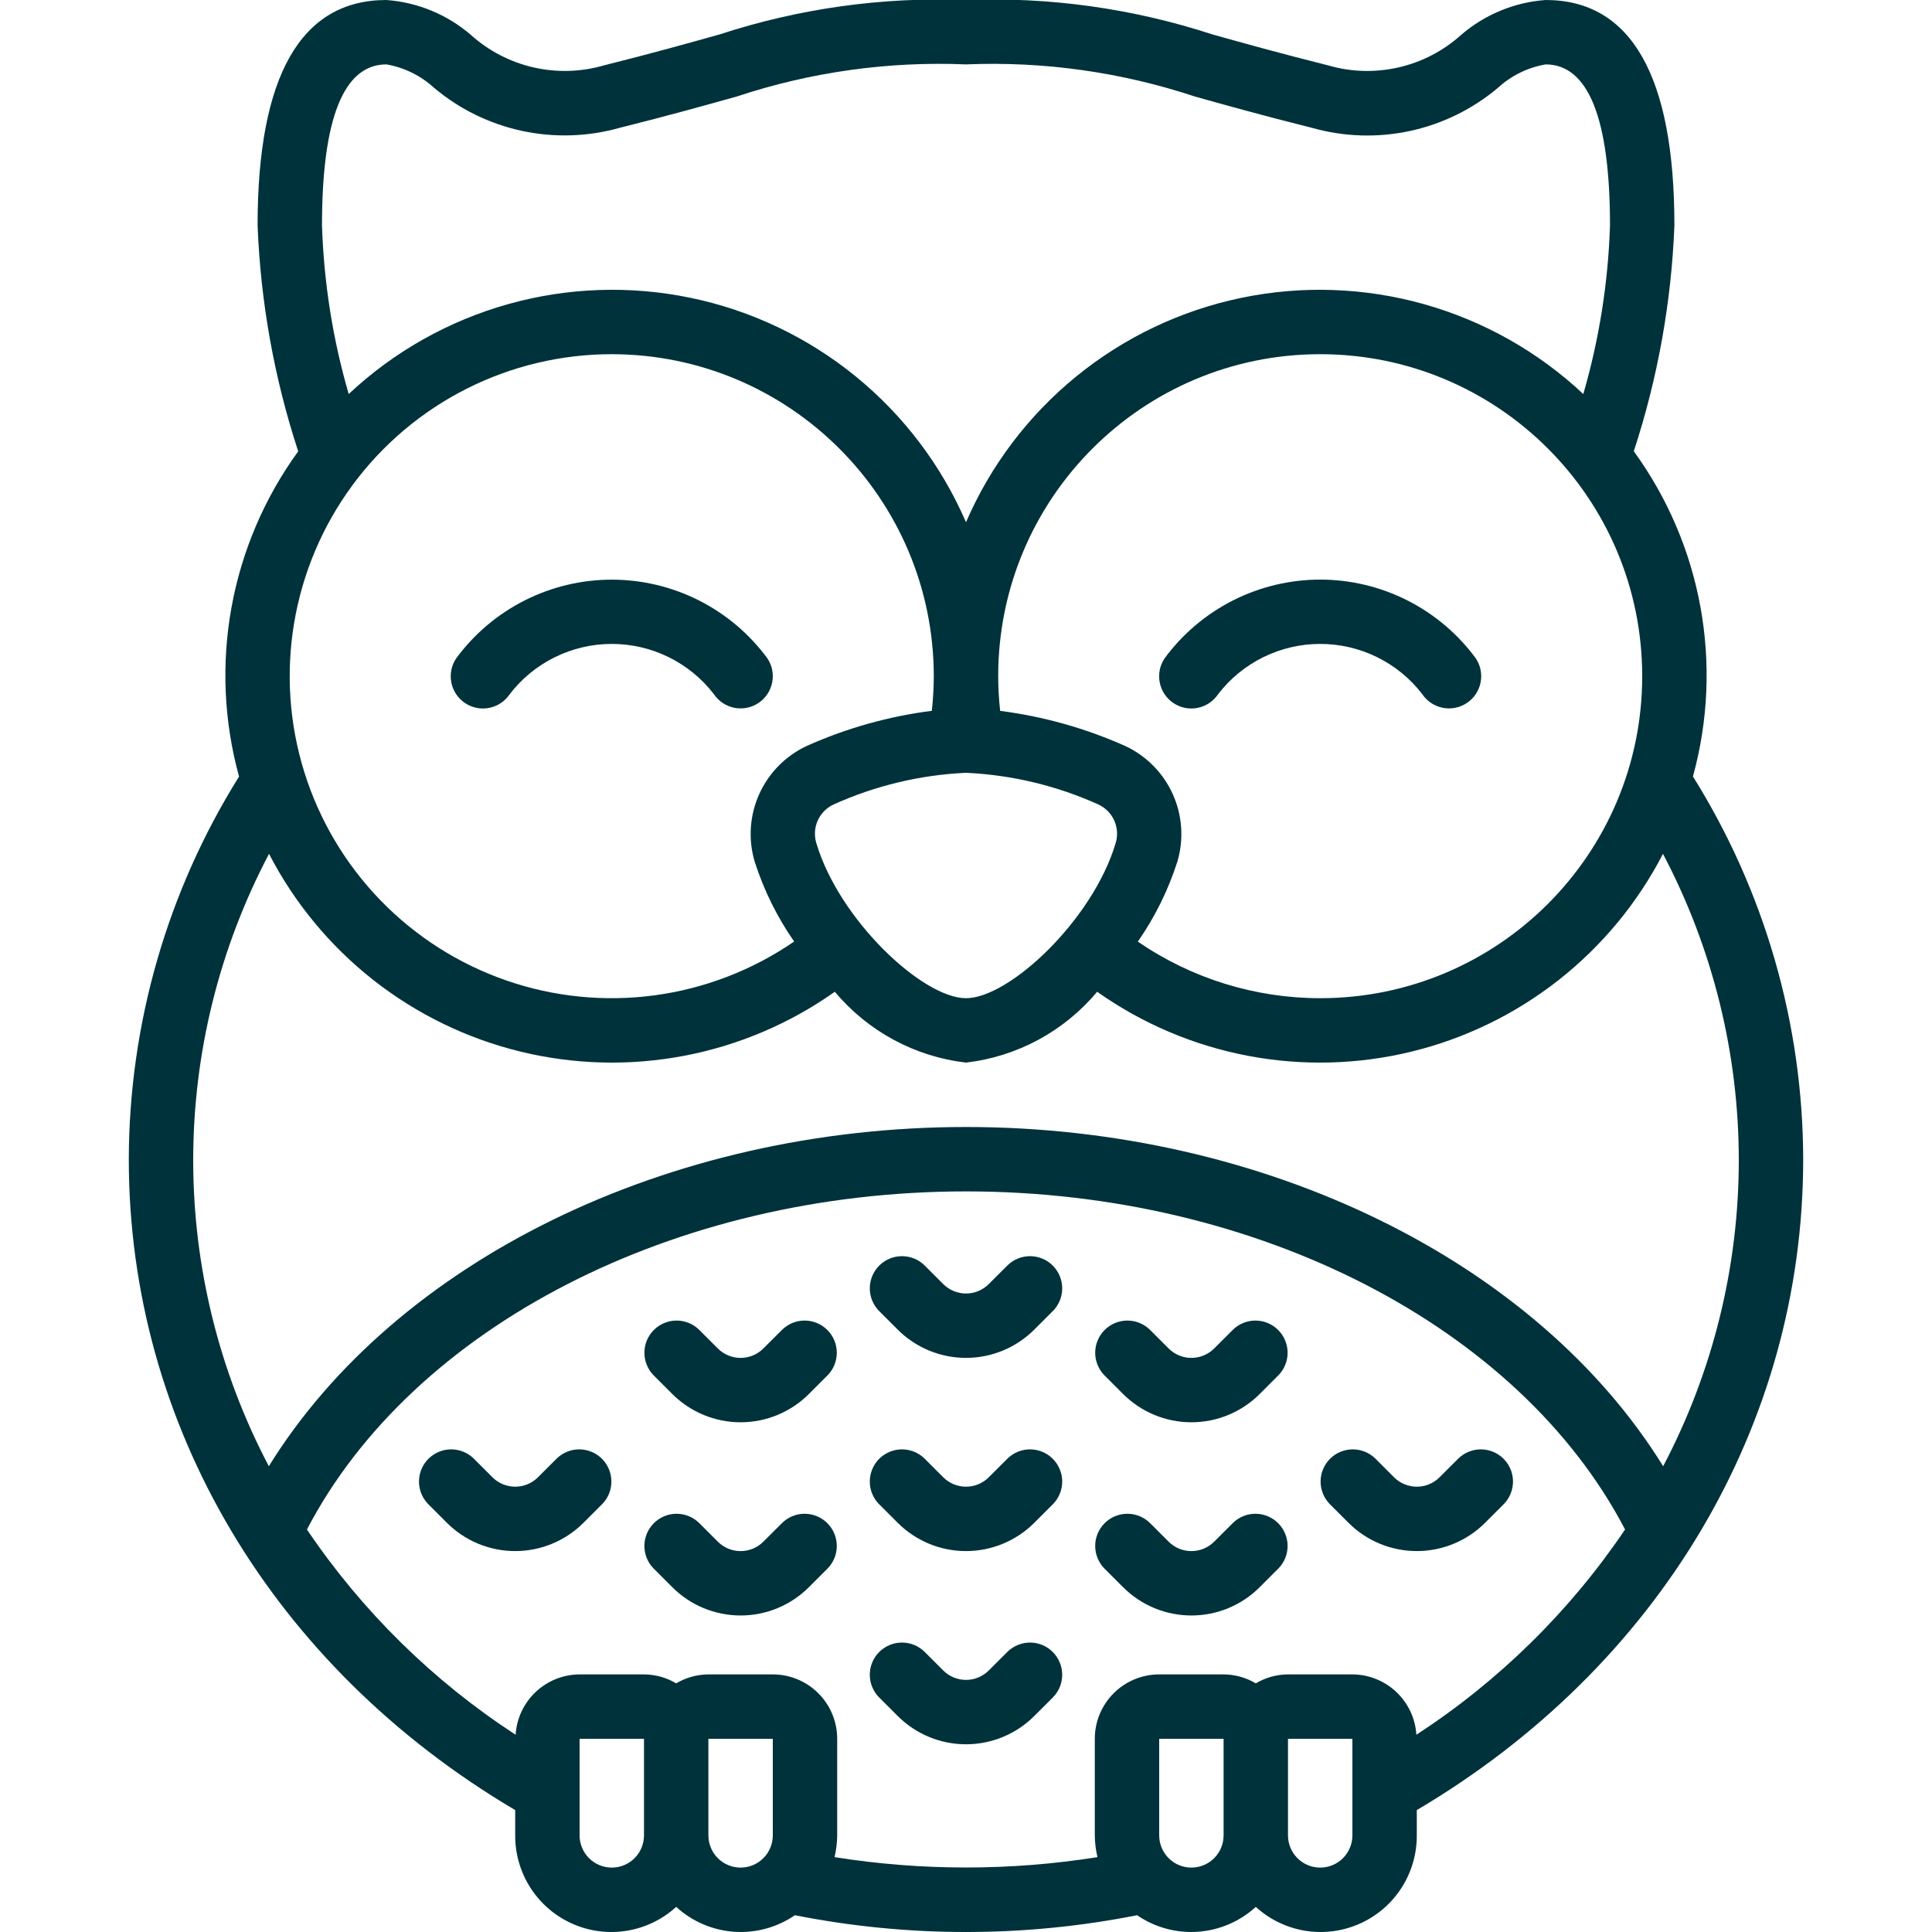
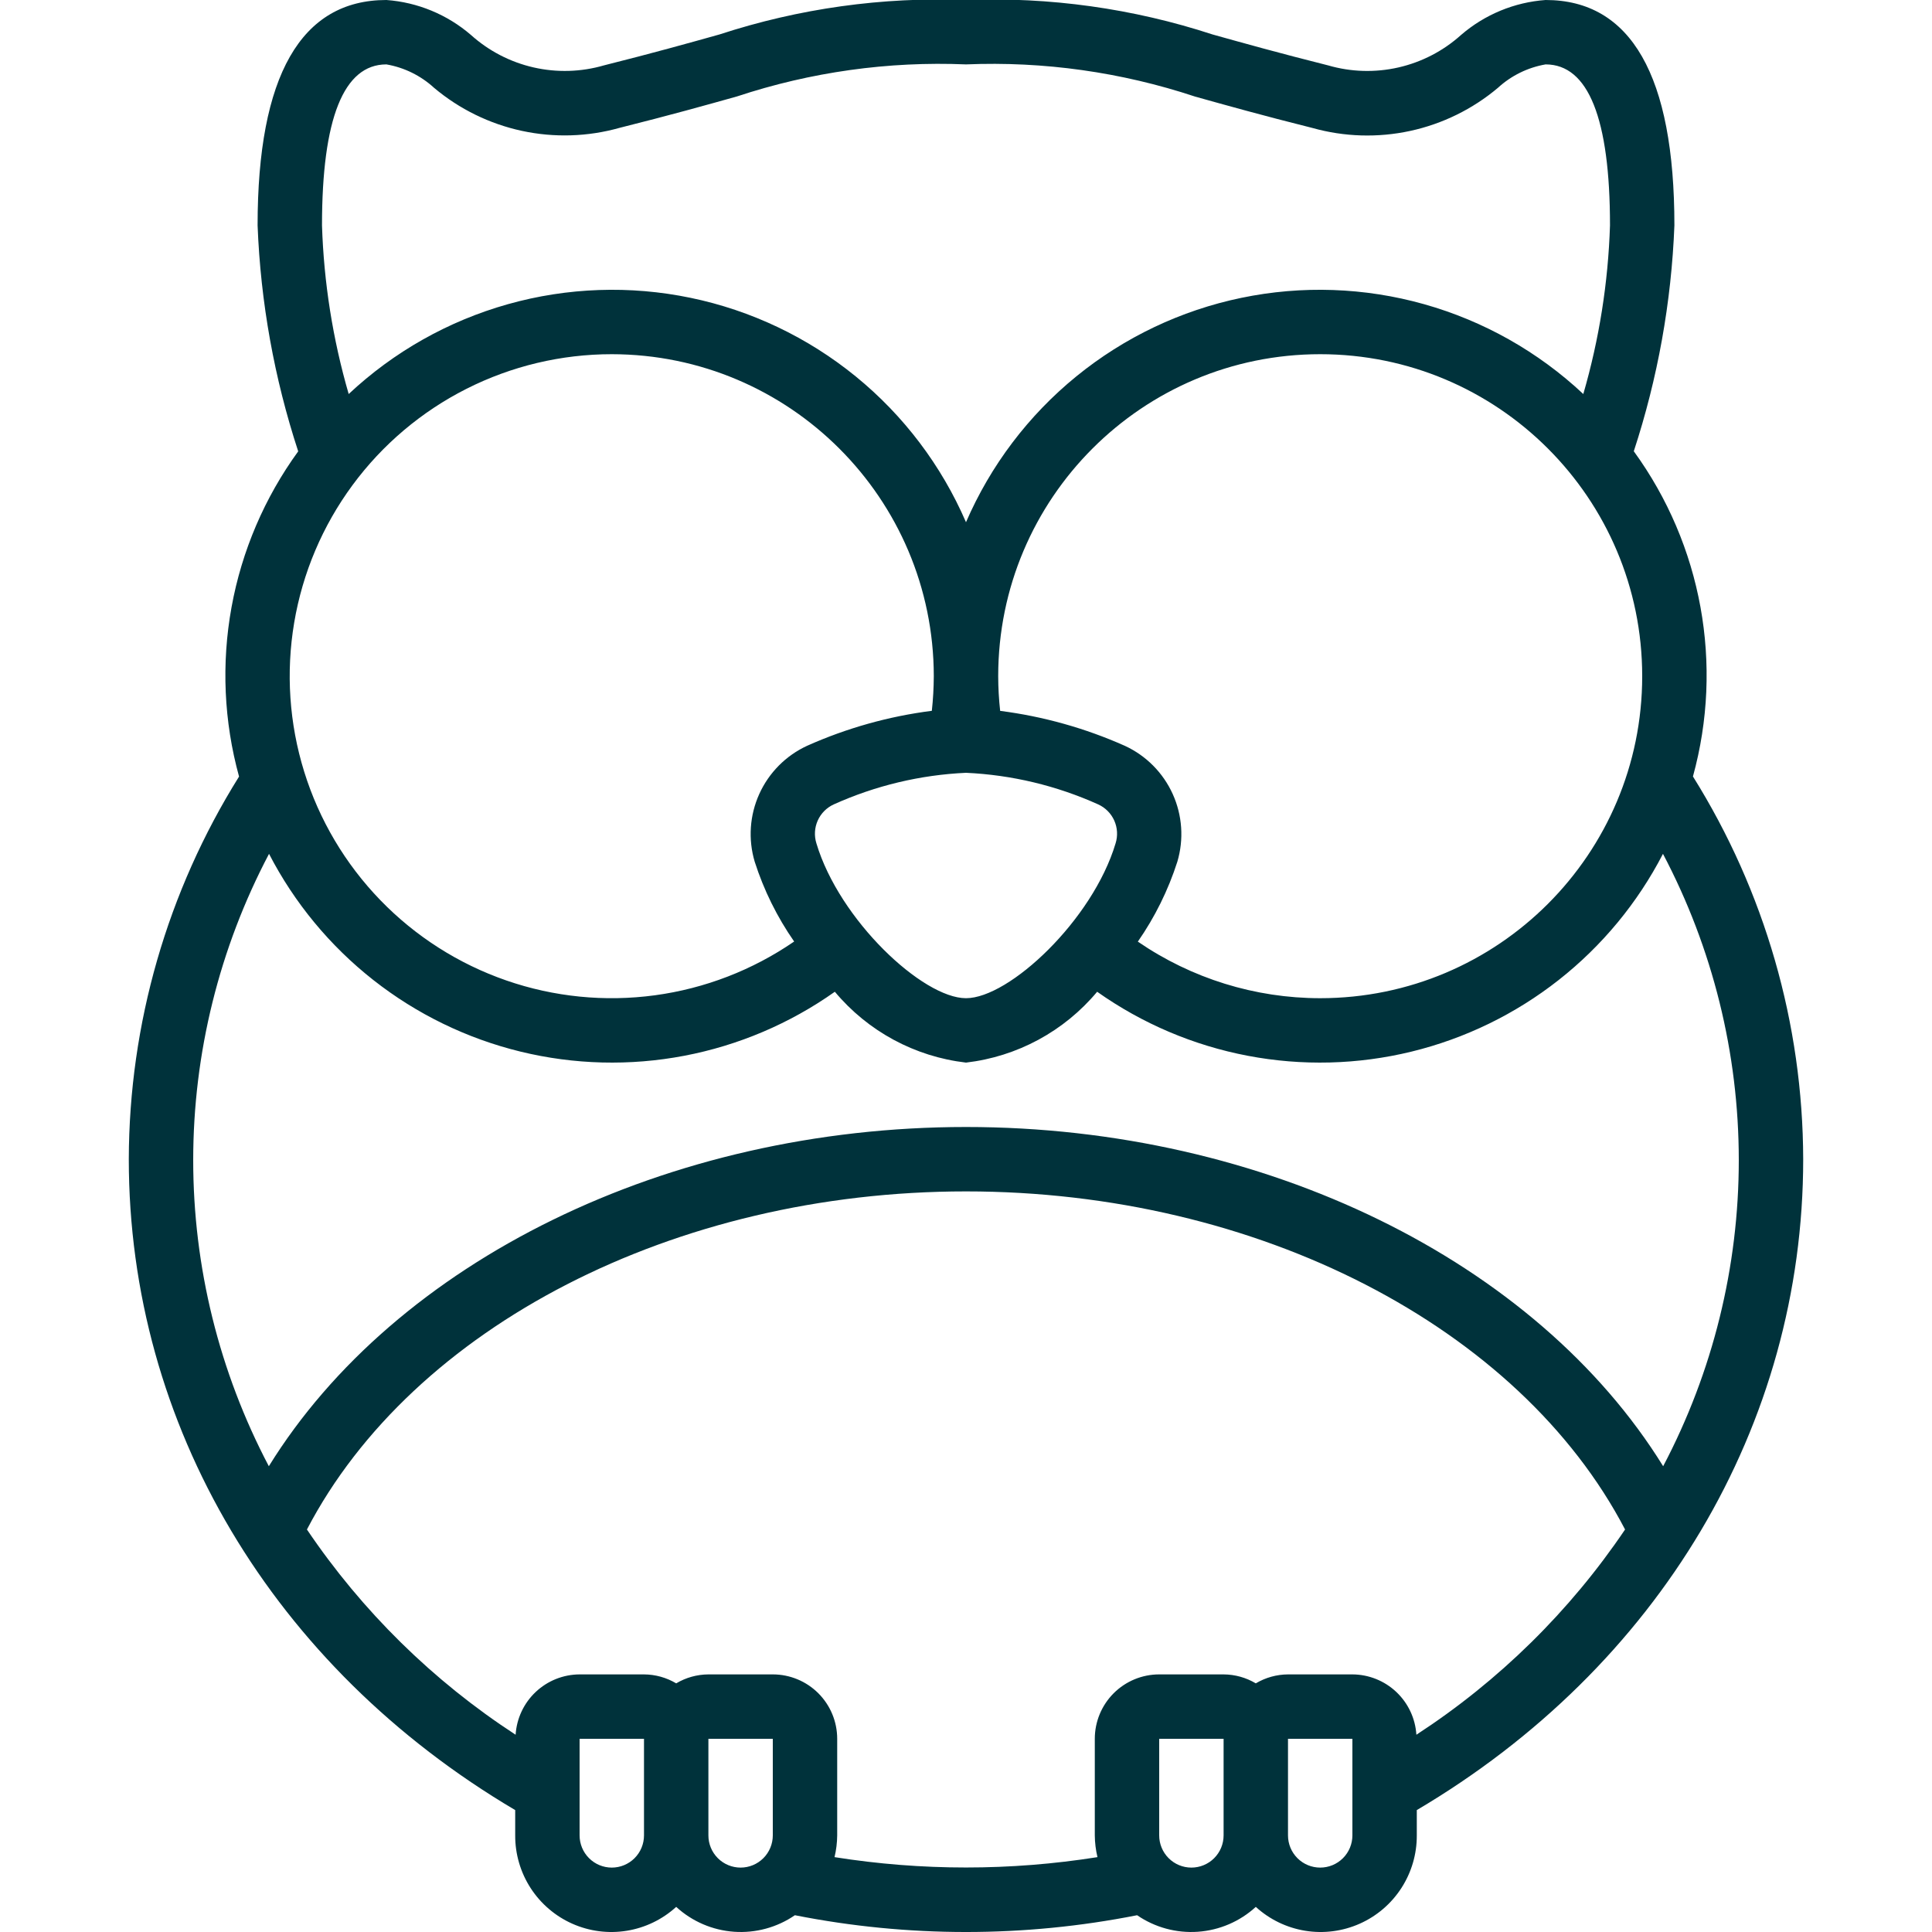
<svg xmlns="http://www.w3.org/2000/svg" width="512" height="512" viewBox="0 0 512 512" fill="none">
  <g clip-path="url(#clip0_2010_60)">
    <path d="M136.533 479.693V486.4C136.511 491.351 137.932 496.202 140.621 500.359C143.311 504.516 147.153 507.799 151.678 509.809C156.203 511.818 161.216 512.466 166.103 511.673C170.991 510.88 175.541 508.681 179.199 505.344C183.421 509.212 188.829 511.537 194.541 511.938C200.253 512.34 205.932 510.794 210.653 507.554C240.597 513.485 271.411 513.485 301.346 507.554C306.067 510.794 311.746 512.34 317.458 511.938C323.17 511.537 328.578 509.212 332.799 505.344C336.457 508.681 341.008 510.88 345.896 511.673C350.783 512.466 355.795 511.818 360.321 509.809C364.846 507.799 368.688 504.516 371.378 500.359C374.067 496.202 375.488 491.351 375.466 486.4V479.693C439.645 441.77 477.866 377.694 477.866 307.2C477.787 271.326 467.665 236.191 448.648 205.773C456.806 176.162 451.037 144.435 432.972 119.586C439.319 100.231 442.941 80.087 443.733 59.733C443.733 20.096 432.247 -0 409.599 -0C401.322 0.597 393.472 3.848 387.191 9.267C382.487 13.499 376.78 16.46 370.611 17.87C364.442 19.28 358.015 19.091 351.94 17.322C338.952 14.063 329.275 11.349 321.331 9.13C300.267 2.24 278.146 -0.851 255.999 -0C233.855 -0.854 211.729 2.244 190.668 9.13C182.724 11.358 173.047 14.063 160.068 17.322C153.991 19.089 147.563 19.276 141.393 17.866C135.224 16.457 129.515 13.497 124.808 9.267C118.527 3.852 110.67 0.602 102.399 -0C79.752 -0 68.266 20.096 68.266 59.733C69.055 80.095 72.677 100.248 79.027 119.612C70.111 131.879 64.071 145.996 61.358 160.917C58.644 175.837 59.325 191.177 63.351 205.798C44.338 236.209 34.217 271.335 34.133 307.2C34.133 377.694 72.354 441.77 136.533 479.693ZM162.133 494.933C159.87 494.933 157.699 494.034 156.099 492.434C154.499 490.833 153.599 488.663 153.599 486.4V460.8H170.666V486.4C170.666 488.663 169.767 490.833 168.167 492.434C166.566 494.034 164.396 494.933 162.133 494.933ZM204.799 486.4C204.799 488.663 203.9 490.833 202.3 492.434C200.7 494.034 198.529 494.933 196.266 494.933C194.003 494.933 191.832 494.034 190.232 492.434C188.632 490.833 187.733 488.663 187.733 486.4V460.8H204.799V486.4ZM315.733 494.933C313.47 494.933 311.299 494.034 309.699 492.434C308.099 490.833 307.199 488.663 307.199 486.4V460.8H324.266V486.4C324.266 488.663 323.367 490.833 321.767 492.434C320.167 494.034 317.996 494.933 315.733 494.933ZM358.399 486.4C358.399 488.663 357.5 490.833 355.9 492.434C354.3 494.034 352.129 494.933 349.866 494.933C347.603 494.933 345.432 494.034 343.832 492.434C342.232 490.833 341.333 488.663 341.333 486.4V460.8H358.399V486.4ZM375.355 459.725C375.083 455.406 373.18 451.353 370.032 448.384C366.884 445.415 362.726 443.753 358.399 443.733H341.333C338.328 443.75 335.382 444.569 332.799 446.105C330.217 444.569 327.271 443.75 324.266 443.733H307.199C302.673 443.733 298.332 445.531 295.132 448.732C291.931 451.932 290.133 456.273 290.133 460.8V486.4C290.15 488.337 290.389 490.274 290.841 492.16C267.758 495.821 244.249 495.821 221.158 492.16C221.61 490.274 221.849 488.337 221.866 486.4V460.8C221.866 456.273 220.068 451.932 216.867 448.732C213.667 445.531 209.326 443.733 204.799 443.733H187.733C184.728 443.75 181.782 444.569 179.199 446.105C176.617 444.569 173.671 443.75 170.666 443.733H153.599C149.273 443.753 145.115 445.415 141.967 448.384C138.819 451.353 136.916 455.406 136.644 459.725C114.757 445.474 95.952 426.979 81.339 405.333C109.397 351.573 178.79 315.733 255.999 315.733C333.209 315.733 402.602 351.573 430.66 405.333C416.047 426.979 397.242 445.474 375.355 459.725ZM349.866 264.533C332.612 264.533 315.767 259.302 301.542 249.54C306.059 243.043 309.585 235.911 312.004 228.377C313.768 222.442 313.335 216.07 310.783 210.428C308.232 204.786 303.733 200.253 298.111 197.657C287.603 192.973 276.466 189.851 265.053 188.39C264.712 185.335 264.541 182.272 264.533 179.2C264.533 132.07 302.737 93.866 349.866 93.866C396.996 93.866 435.2 132.07 435.2 179.2C435.2 226.329 396.996 264.533 349.866 264.533ZM216.354 223.488C215.732 221.502 215.857 219.357 216.705 217.457C217.554 215.557 219.068 214.033 220.962 213.171C232.007 208.193 243.896 205.352 255.999 204.8C268.108 205.354 279.995 208.196 291.046 213.18C292.936 214.043 294.447 215.567 295.294 217.464C296.14 219.362 296.265 221.504 295.645 223.488C289.561 243.848 267.451 264.533 255.999 264.533C244.548 264.533 222.438 243.848 216.354 223.488ZM102.399 17.066C107.117 17.882 111.5 20.035 115.029 23.27C121.739 28.915 129.729 32.832 138.3 34.681C146.872 36.53 155.766 36.254 164.206 33.877C177.399 30.575 187.246 27.818 195.276 25.566C214.837 19.084 235.411 16.204 255.999 17.066C276.59 16.213 297.164 19.106 316.723 25.6C324.795 27.853 334.6 30.609 347.801 33.911C356.243 36.282 365.137 36.552 373.707 34.697C382.277 32.842 390.264 28.919 396.97 23.27C400.503 20.027 404.881 17.886 409.599 17.066C420.923 17.066 426.666 31.419 426.666 59.733C426.186 74.867 423.809 89.88 419.592 104.422C407.64 93.216 393.167 85.05 377.396 80.613C361.624 76.176 345.017 75.599 328.975 78.93C312.933 82.261 297.929 89.403 285.228 99.752C272.526 110.102 262.502 123.355 255.999 138.393C249.497 123.355 239.473 110.102 226.771 99.752C214.07 89.403 199.066 82.261 183.024 78.93C166.982 75.599 150.375 76.176 134.603 80.613C118.832 85.05 104.359 93.216 92.407 104.422C88.19 89.88 85.813 74.867 85.333 59.733C85.333 31.419 91.076 17.066 102.399 17.066ZM162.133 93.866C209.237 93.918 247.415 132.096 247.466 179.2C247.449 182.272 247.278 185.327 246.946 188.373C235.537 189.824 224.401 192.947 213.896 197.64C208.272 200.233 203.771 204.766 201.219 210.409C198.667 216.051 198.236 222.425 200.004 228.36C202.415 235.893 205.938 243.023 210.457 249.514C199.437 257.092 186.79 261.973 173.537 263.764C160.283 265.555 146.794 264.206 134.158 259.826C121.522 255.445 110.092 248.156 100.791 238.546C91.49 228.936 84.578 217.274 80.612 204.502C76.647 191.729 75.739 178.204 77.962 165.016C80.185 151.828 85.477 139.347 93.41 128.58C101.343 117.813 111.696 109.062 123.634 103.032C135.571 97.002 148.759 93.863 162.133 93.866ZM71.296 226.278C78.013 239.272 87.438 250.673 98.936 259.715C110.434 268.756 123.737 275.227 137.948 278.691C152.159 282.155 166.948 282.531 181.317 279.794C195.686 277.058 209.3 271.272 221.243 262.826C229.996 273.305 242.437 280.025 255.999 281.6C269.562 280.025 282.003 273.305 290.756 262.826C302.699 271.272 316.313 277.058 330.682 279.794C345.051 282.531 359.84 282.155 374.051 278.691C388.262 275.227 401.565 268.756 413.063 259.715C424.561 250.673 433.986 239.272 440.704 226.278C453.892 251.291 460.789 279.139 460.797 307.415C460.806 335.692 453.927 363.544 440.755 388.565C407.159 334.268 335.18 298.666 255.999 298.666C176.819 298.666 104.84 334.268 71.244 388.565C58.072 363.544 51.193 335.692 51.202 307.415C51.21 279.139 58.107 251.291 71.296 226.278Z" fill="#00323B" />
-     <path d="M135.065 183.987C138.249 179.841 142.343 176.482 147.031 174.169C151.718 171.855 156.875 170.65 162.103 170.645C167.33 170.64 172.489 171.836 177.181 174.14C181.874 176.444 185.974 179.796 189.166 183.936C189.788 184.868 190.587 185.669 191.519 186.292C192.45 186.915 193.495 187.349 194.594 187.569C195.693 187.788 196.825 187.789 197.924 187.571C199.024 187.353 200.069 186.921 201.002 186.299C201.934 185.677 202.735 184.878 203.358 183.947C203.981 183.015 204.415 181.97 204.635 180.871C204.854 179.772 204.855 178.64 204.637 177.541C204.419 176.442 203.987 175.396 203.365 174.464C198.607 168 192.397 162.746 185.234 159.124C178.072 155.503 170.158 153.616 162.132 153.616C154.106 153.616 146.193 155.503 139.03 159.124C131.868 162.746 125.657 168 120.899 174.464C119.636 176.342 119.171 178.645 119.607 180.866C120.042 183.088 121.342 185.045 123.22 186.308C125.099 187.571 127.402 188.036 129.623 187.6C131.844 187.165 133.802 185.865 135.065 183.987ZM349.866 153.6C341.838 153.602 333.924 155.491 326.761 159.115C319.599 162.739 313.389 167.997 308.633 174.464C307.37 176.342 306.905 178.645 307.34 180.866C307.775 183.088 309.075 185.045 310.954 186.308C312.832 187.571 315.135 188.036 317.356 187.6C319.578 187.165 321.535 185.865 322.798 183.987C325.982 179.841 330.076 176.482 334.764 174.169C339.452 171.855 344.608 170.65 349.836 170.645C355.063 170.64 360.222 171.836 364.915 174.14C369.607 176.444 373.707 179.796 376.899 183.936C378.155 185.819 380.108 187.125 382.328 187.569C384.547 188.012 386.852 187.555 388.735 186.299C390.618 185.043 391.925 183.091 392.368 180.871C392.811 178.651 392.355 176.347 391.099 174.464C386.342 167.997 380.132 162.739 372.97 159.115C365.807 155.491 357.893 153.602 349.866 153.6ZM267.033 335.3L262.032 340.292C260.432 341.892 258.262 342.79 255.999 342.79C253.736 342.79 251.566 341.892 249.966 340.292L244.965 335.291C243.356 333.737 241.2 332.877 238.963 332.896C236.726 332.916 234.585 333.813 233.003 335.395C231.421 336.977 230.524 339.118 230.504 341.355C230.485 343.593 231.345 345.748 232.899 347.357L237.9 352.358C242.7 357.157 249.211 359.853 255.999 359.853C262.787 359.853 269.297 357.157 274.098 352.358L279.099 347.357C280.653 345.748 281.513 343.593 281.494 341.355C281.474 339.118 280.577 336.977 278.995 335.395C277.413 333.813 275.272 332.916 273.035 332.896C270.797 332.877 268.642 333.745 267.033 335.3ZM267.033 386.5L262.032 391.492C260.432 393.092 258.262 393.99 255.999 393.99C253.736 393.99 251.566 393.092 249.966 391.492L244.965 386.491C243.356 384.937 241.2 384.077 238.963 384.096C236.726 384.116 234.585 385.013 233.003 386.595C231.421 388.177 230.524 390.318 230.504 392.555C230.485 394.793 231.345 396.948 232.899 398.557L237.9 403.558C242.7 408.357 249.211 411.053 255.999 411.053C262.787 411.053 269.297 408.357 274.098 403.558L279.099 398.557C280.653 396.948 281.513 394.793 281.494 392.555C281.474 390.318 280.577 388.177 278.995 386.595C277.413 385.013 275.272 384.116 273.035 384.096C270.797 384.077 268.642 384.945 267.033 386.5ZM267.033 437.7L262.032 442.692C260.432 444.292 258.262 445.19 255.999 445.19C253.736 445.19 251.566 444.292 249.966 442.692L244.965 437.691C243.356 436.137 241.2 435.277 238.963 435.296C236.726 435.316 234.585 436.213 233.003 437.795C231.421 439.377 230.524 441.518 230.504 443.755C230.485 445.993 231.345 448.148 232.899 449.758L237.9 454.758C242.7 459.557 249.211 462.253 255.999 462.253C262.787 462.253 269.297 459.557 274.098 454.758L279.099 449.758C280.653 448.148 281.513 445.993 281.494 443.755C281.474 441.518 280.577 439.377 278.995 437.795C277.413 436.213 275.272 435.316 273.035 435.296C270.797 435.277 268.642 436.145 267.033 437.7ZM386.499 386.5L381.499 391.492C379.898 393.092 377.728 393.99 375.466 393.99C373.203 393.99 371.033 393.092 369.433 391.492L364.432 386.491C362.823 384.937 360.667 384.077 358.43 384.096C356.192 384.116 354.052 385.013 352.47 386.595C350.888 388.177 349.99 390.318 349.971 392.555C349.951 394.793 350.811 396.948 352.366 398.557L357.366 403.558C362.167 408.357 368.677 411.053 375.466 411.053C382.254 411.053 388.764 408.357 393.565 403.558L398.565 398.557C400.12 396.948 400.98 394.793 400.96 392.555C400.941 390.318 400.044 388.177 398.461 386.595C396.879 385.013 394.739 384.116 392.502 384.096C390.264 384.077 388.109 384.945 386.499 386.5ZM147.566 386.5L142.565 391.492C140.965 393.092 138.795 393.99 136.532 393.99C134.27 393.99 132.099 393.092 130.499 391.492L125.499 386.491C123.889 384.937 121.734 384.077 119.496 384.096C117.259 384.116 115.119 385.013 113.536 386.595C111.954 388.177 111.057 390.318 111.037 392.555C111.018 394.793 111.878 396.948 113.433 398.557L118.433 403.558C123.234 408.357 129.744 411.053 136.532 411.053C143.32 411.053 149.831 408.357 154.631 403.558L159.632 398.557C161.186 396.948 162.047 394.793 162.027 392.555C162.008 390.318 161.11 388.177 159.528 386.595C157.946 385.013 155.806 384.116 153.568 384.096C151.331 384.077 149.175 384.945 147.566 386.5ZM207.299 403.567L202.299 408.559C200.698 410.158 198.528 411.057 196.266 411.057C194.003 411.057 191.833 410.158 190.233 408.559L185.232 403.558C183.623 402.004 181.467 401.143 179.23 401.163C176.992 401.182 174.852 402.08 173.27 403.662C171.688 405.244 170.79 407.384 170.771 409.622C170.751 411.859 171.611 414.015 173.166 415.624L178.166 420.625C182.967 425.424 189.477 428.12 196.266 428.12C203.054 428.12 209.564 425.424 214.365 420.625L219.365 415.624C220.92 414.015 221.78 411.859 221.76 409.622C221.741 407.384 220.844 405.244 219.261 403.662C217.679 402.08 215.539 401.182 213.302 401.163C211.064 401.143 208.909 402.012 207.299 403.567ZM326.766 403.567L321.765 408.559C320.165 410.158 317.995 411.057 315.732 411.057C313.47 411.057 311.299 410.158 309.699 408.559L304.699 403.558C303.089 402.004 300.934 401.143 298.696 401.163C296.459 401.182 294.319 402.08 292.736 403.662C291.154 405.244 290.257 407.384 290.237 409.622C290.218 411.859 291.078 414.015 292.633 415.624L297.633 420.625C302.434 425.424 308.944 428.12 315.732 428.12C322.52 428.12 329.031 425.424 333.831 420.625L338.832 415.624C340.386 414.015 341.247 411.859 341.227 409.622C341.208 407.384 340.31 405.244 338.728 403.662C337.146 402.08 335.006 401.182 332.768 401.163C330.531 401.143 328.375 402.012 326.766 403.567ZM326.766 352.367L321.765 357.359C320.165 358.958 317.995 359.857 315.732 359.857C313.47 359.857 311.299 358.958 309.699 357.359L304.699 352.358C303.089 350.804 300.934 349.943 298.696 349.963C296.459 349.982 294.319 350.88 292.736 352.462C291.154 354.044 290.257 356.184 290.237 358.422C290.218 360.659 291.078 362.815 292.633 364.424L297.633 369.425C302.434 374.224 308.944 376.92 315.732 376.92C322.52 376.92 329.031 374.224 333.831 369.425L338.832 364.424C340.386 362.815 341.247 360.659 341.227 358.422C341.208 356.184 340.31 354.044 338.728 352.462C337.146 350.88 335.006 349.982 332.768 349.963C330.531 349.943 328.375 350.812 326.766 352.367ZM207.299 352.367L202.299 357.359C200.698 358.958 198.528 359.857 196.266 359.857C194.003 359.857 191.833 358.958 190.233 357.359L185.232 352.358C183.623 350.804 181.467 349.943 179.23 349.963C176.992 349.982 174.852 350.88 173.27 352.462C171.688 354.044 170.79 356.184 170.771 358.422C170.751 360.659 171.611 362.815 173.166 364.424L178.166 369.425C182.967 374.224 189.477 376.92 196.266 376.92C203.054 376.92 209.564 374.224 214.365 369.425L219.365 364.424C220.92 362.815 221.78 360.659 221.76 358.422C221.741 356.184 220.844 354.044 219.261 352.462C217.679 350.88 215.539 349.982 213.302 349.963C211.064 349.943 208.909 350.812 207.299 352.367Z" fill="#00323B" />
  </g>
  <defs>
    <clipPath id="clip0_2010_60">
      <rect width="512" height="512" fill="white" />
    </clipPath>
  </defs>
</svg>